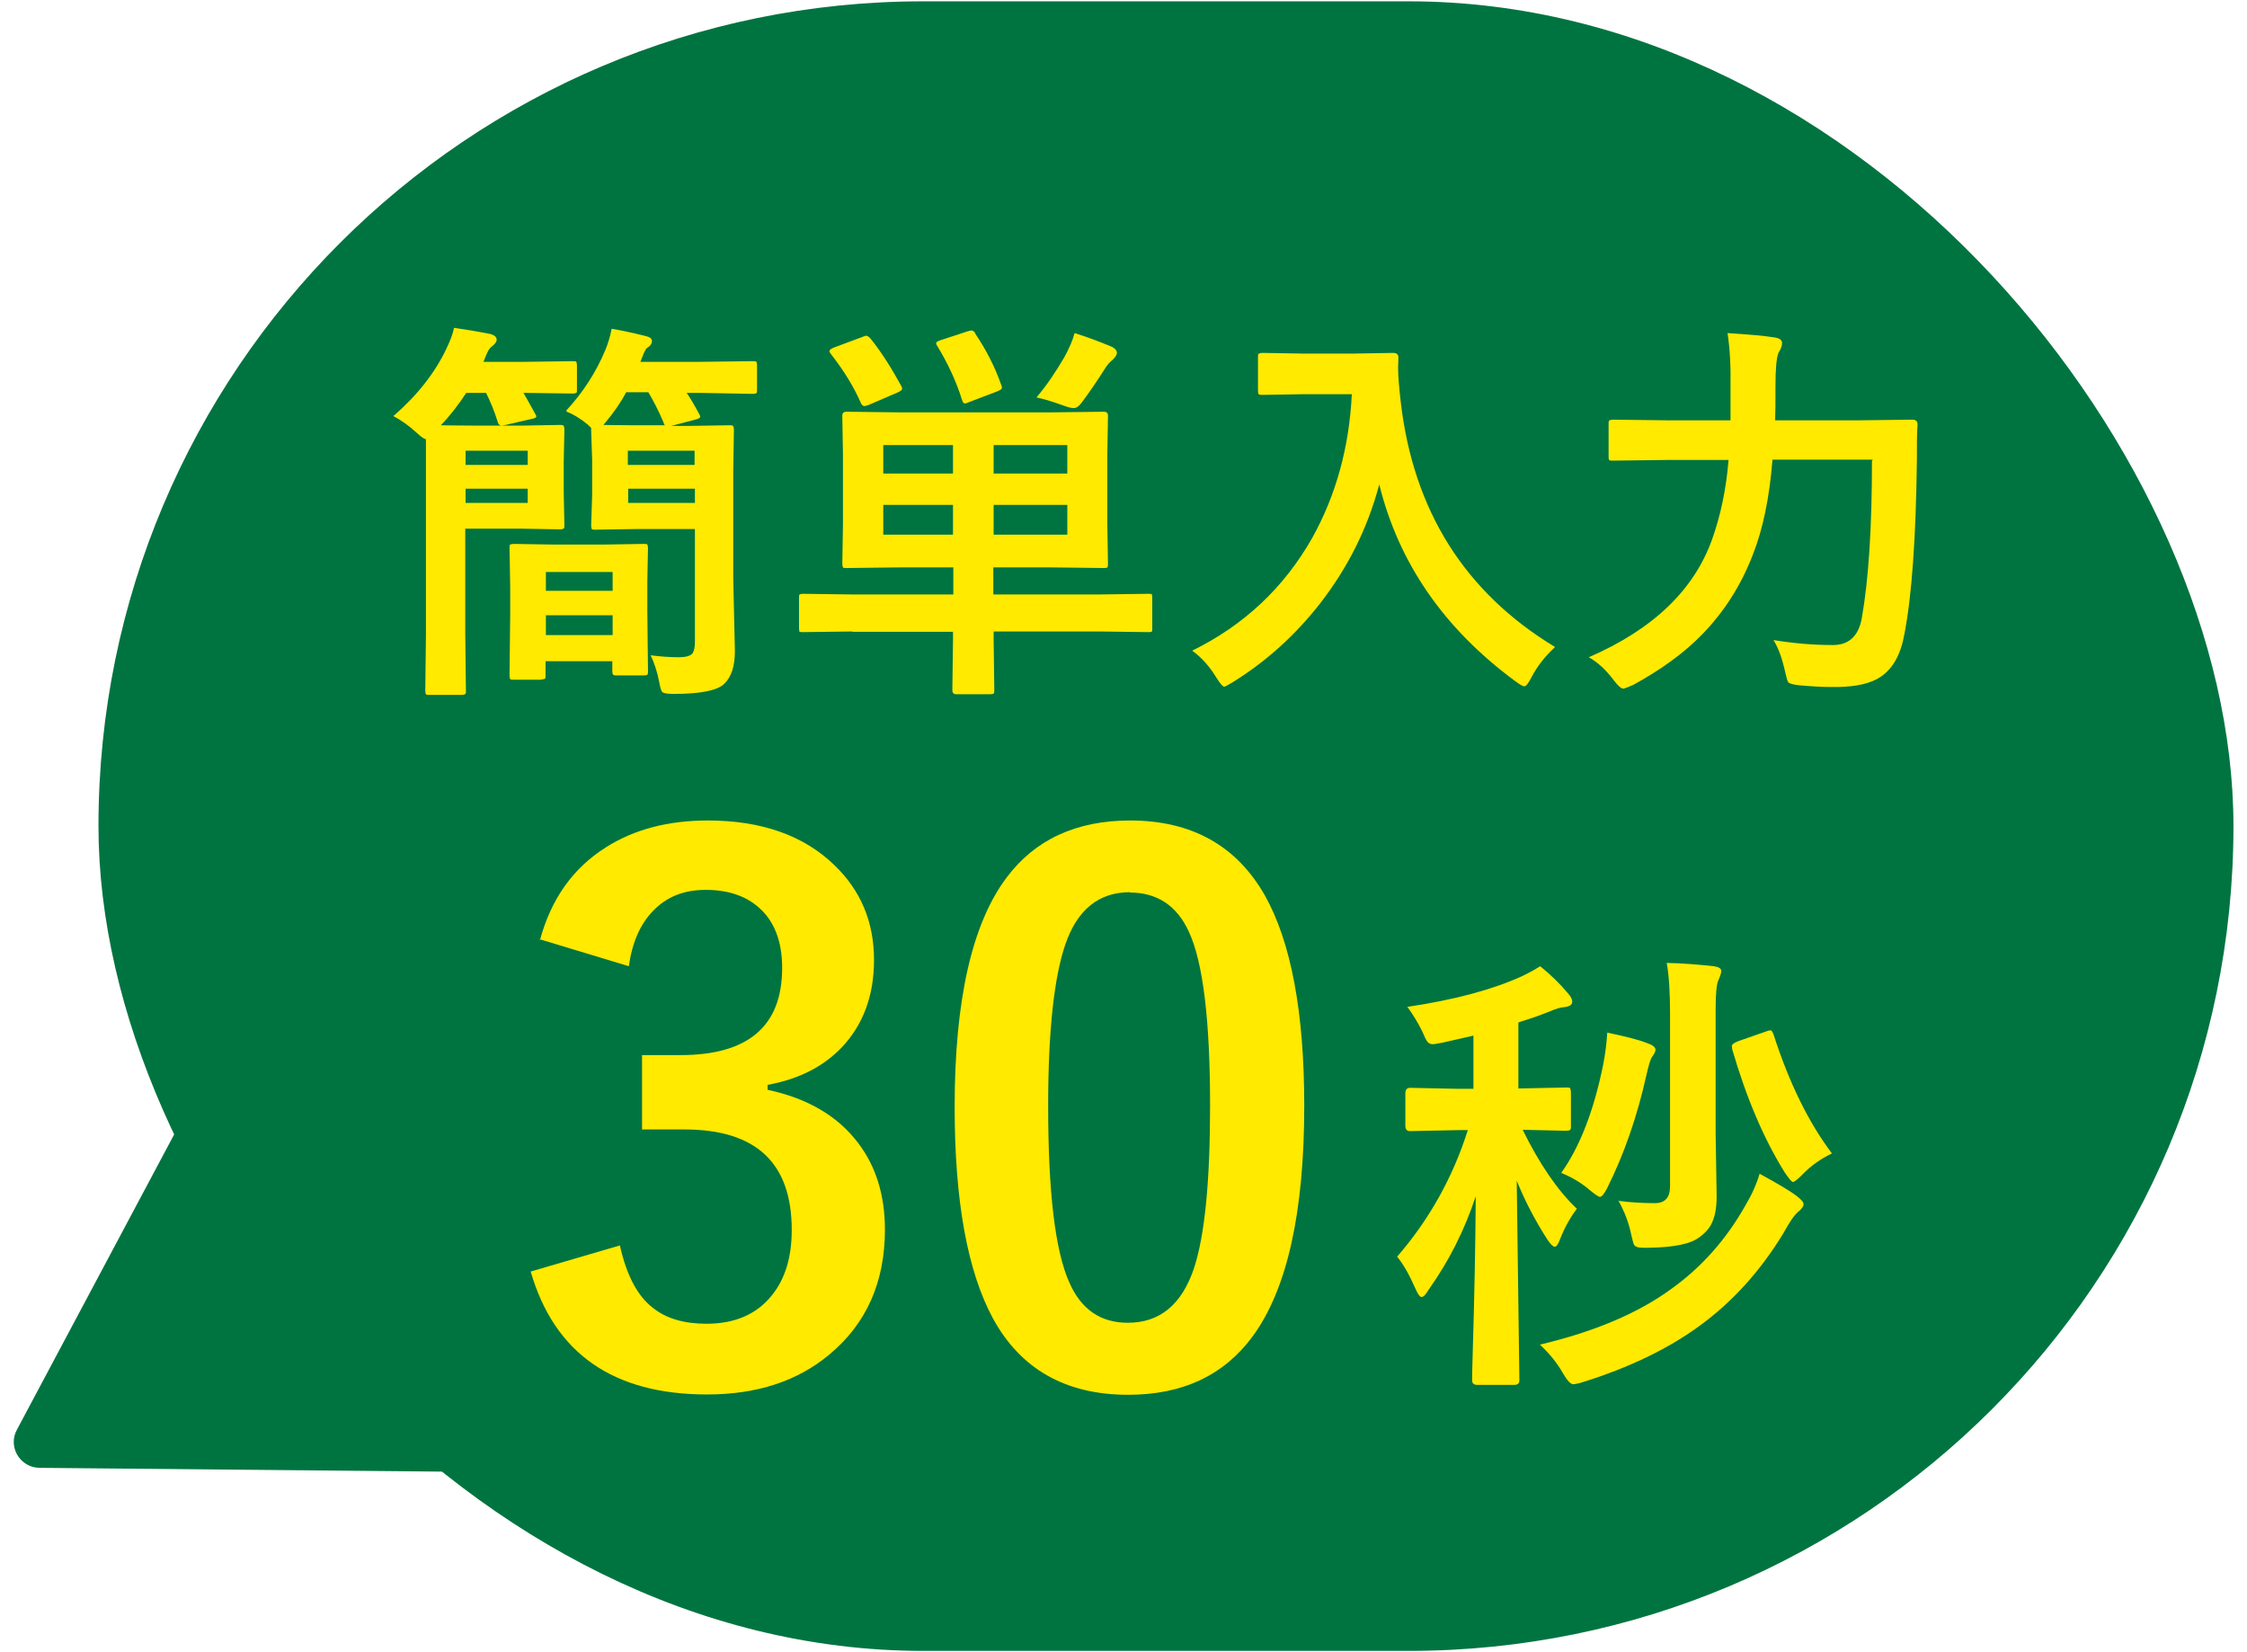
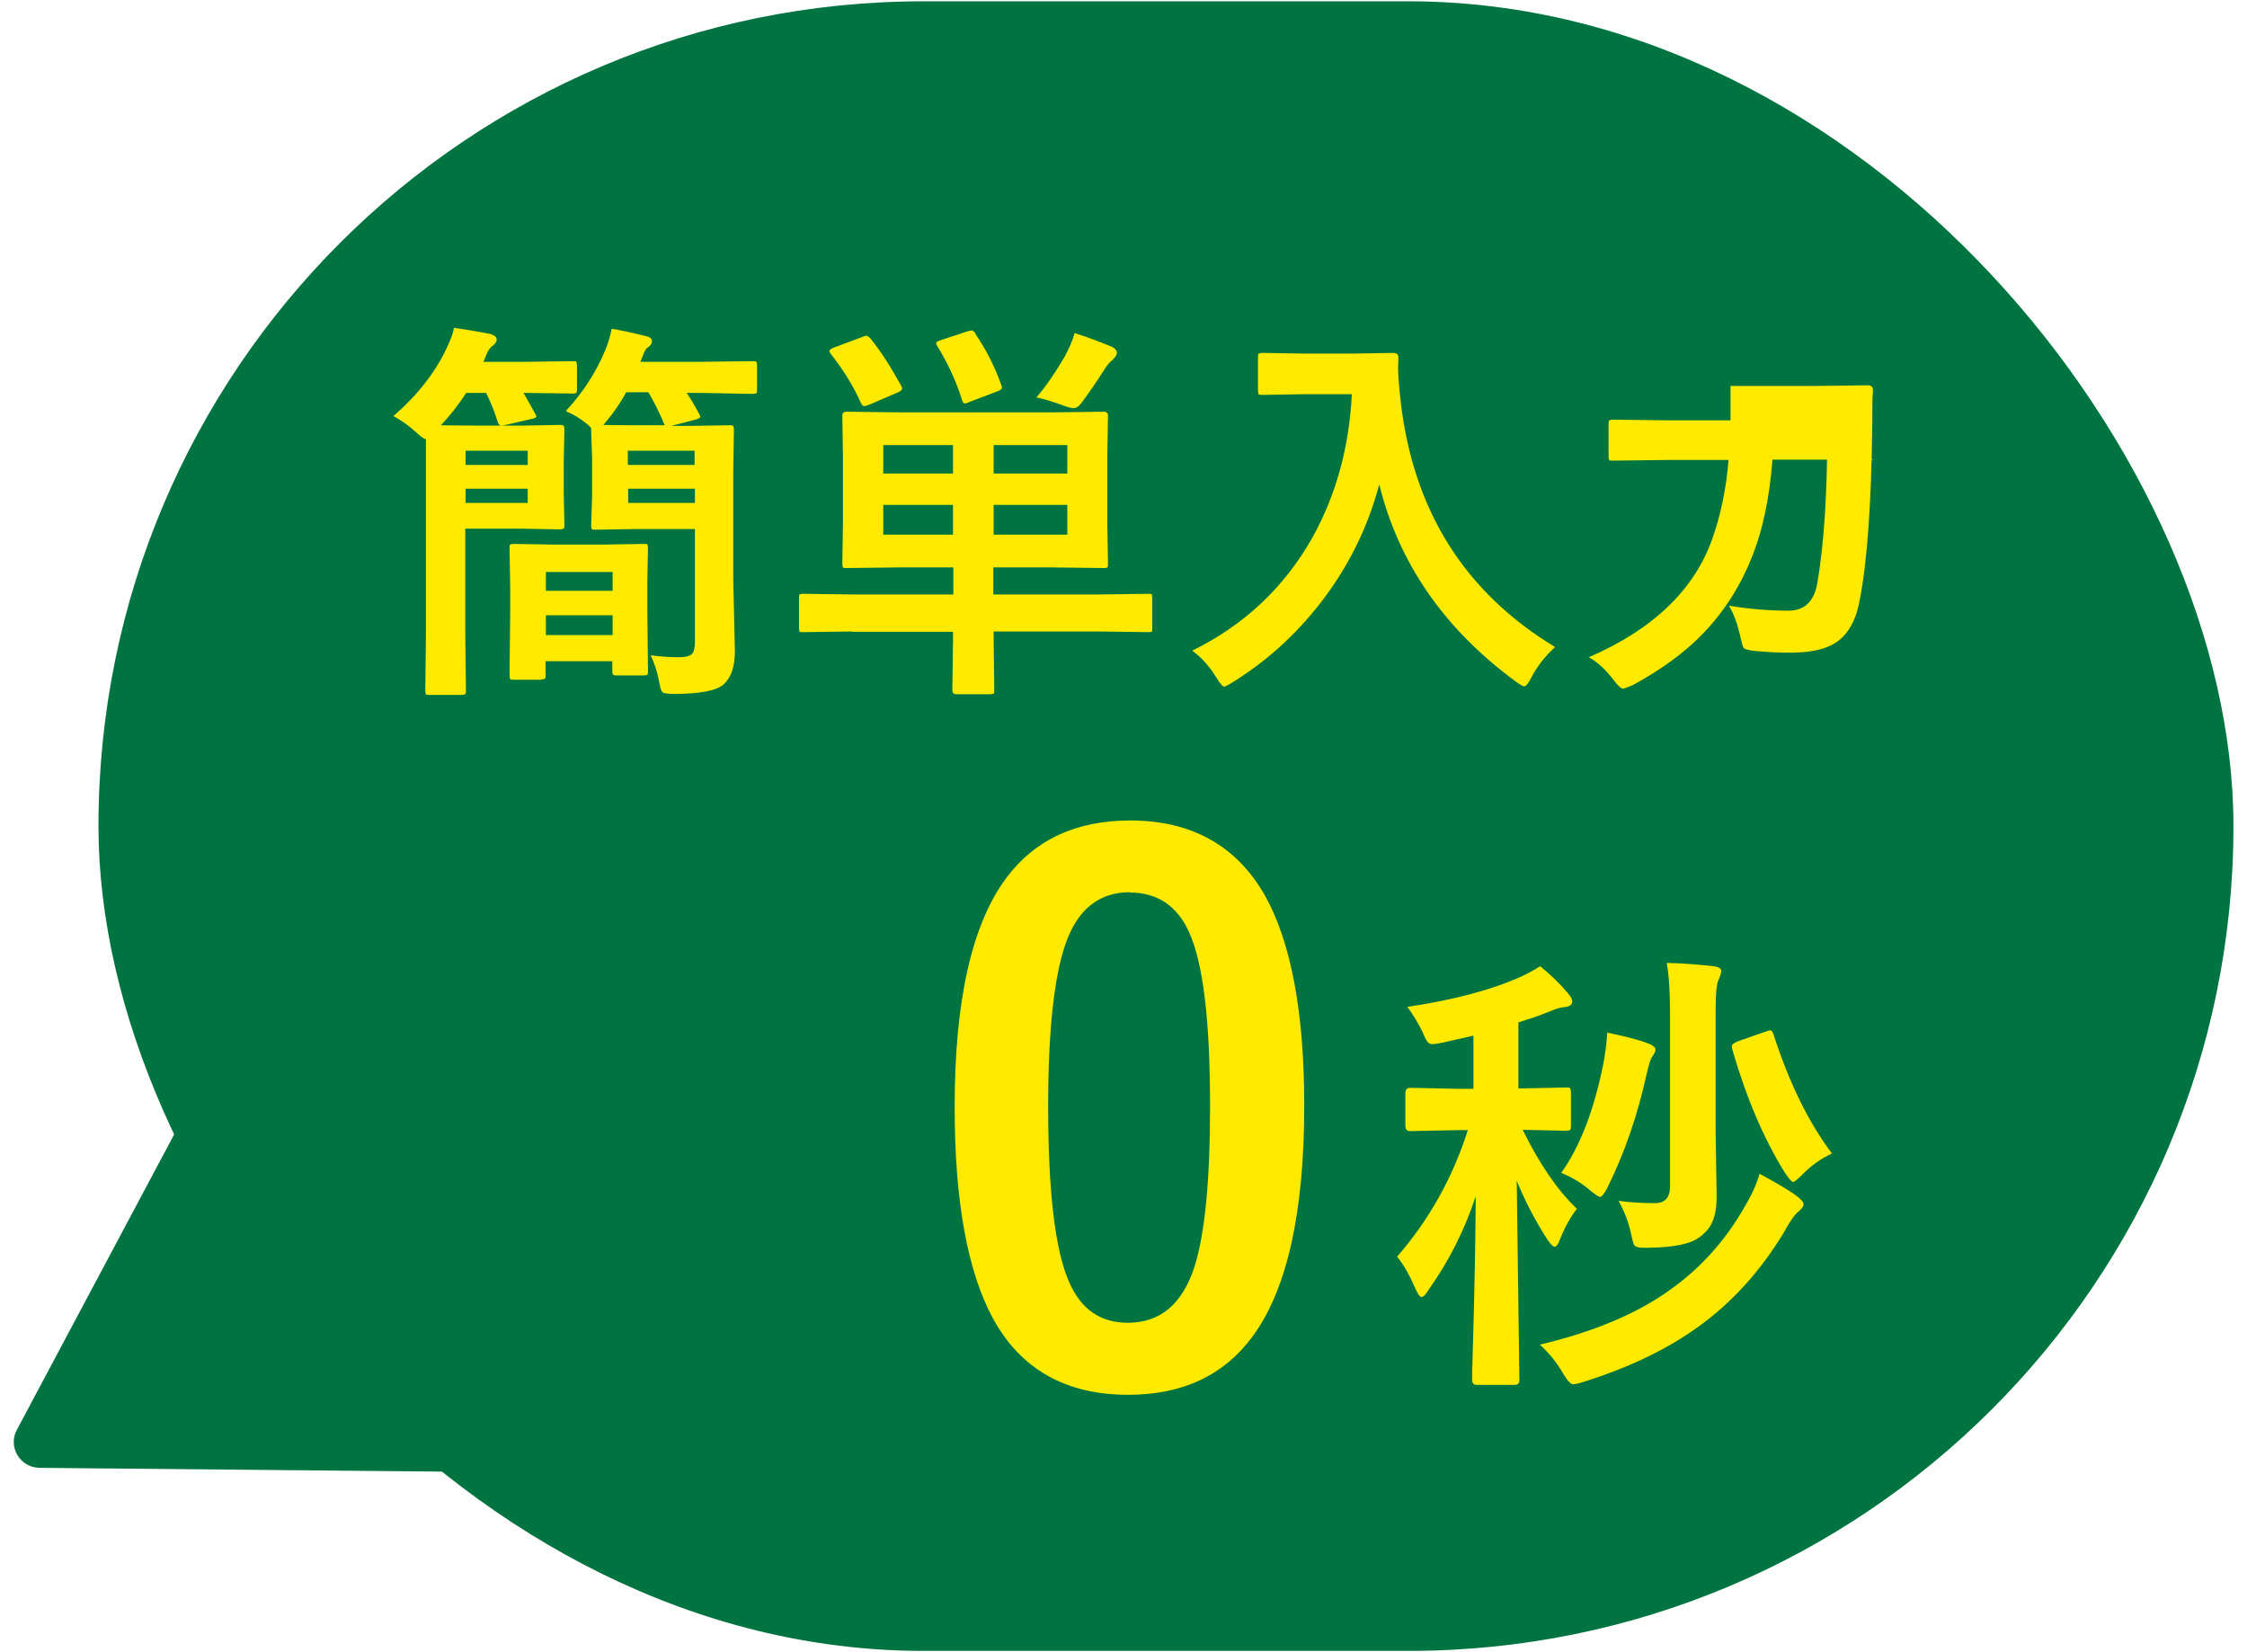
<svg xmlns="http://www.w3.org/2000/svg" id="_レイヤー_1" data-name="レイヤー 1" width="68" height="50" viewBox="0 0 68 50">
  <defs>
    <style>
      .cls-1 {
        fill: #007440;
      }

      .cls-2 {
        fill: #ffea00;
      }
    </style>
  </defs>
  <rect class="cls-1" x="2.98" y=".04" width="64.61" height="49.92" rx="24.96" ry="24.96" />
  <g>
    <path class="cls-2" d="M11.93,12.57c.71-.62,1.24-1.3,1.58-2.02.12-.25.2-.46.23-.63.34.05.71.11,1.11.19.12.04.18.09.18.17,0,.07-.05.13-.15.21-.06.04-.12.13-.18.29l-.07.17h1.26l1.44-.02c.06,0,.1,0,.11.02s.02.05.02.11v.72c0,.06,0,.1-.02.11s-.05.02-.11.02l-1.44-.02h-.05c.04.06.15.26.35.62.02.04.04.07.04.09,0,.04-.05.06-.15.08l-.78.18c-.06.01-.1.02-.13.02-.05,0-.09-.04-.11-.12-.1-.32-.22-.61-.35-.87h-.6c-.23.35-.48.68-.77.98.14,0,.48.01,1.02.01h1.46l1.11-.02c.07,0,.11,0,.13.03.01.02.02.05.02.12l-.02.97v.91l.02,1c0,.06,0,.1-.03.11-.02.01-.05.02-.12.02l-1.11-.02h-1.74v3.18l.02,1.72c0,.06,0,.1-.03.11-.02.01-.05.02-.12.02h-.95c-.06,0-.1,0-.11-.02s-.02-.05-.02-.11l.02-1.72v-5.89c-.05,0-.15-.07-.3-.21-.23-.21-.46-.37-.69-.49ZM15.97,13.64h-1.88v.43h1.88v-.43ZM15.97,15.22v-.43h-1.88v.43h1.88ZM16.39,20.57h-.83c-.07,0-.11,0-.12-.02s-.02-.05-.02-.11l.02-1.88v-.79l-.02-1.18c0-.06,0-.1.02-.11s.05-.02.11-.02l1.22.02h1.48l1.22-.02c.07,0,.11,0,.12.02s.02.05.02.11l-.02,1v.88l.02,1.83c0,.06,0,.1-.02.12-.02.01-.05.02-.11.02h-.81c-.06,0-.1,0-.12-.03-.01-.01-.02-.05-.02-.11v-.29h-2.02v.42c0,.06,0,.1-.02.11s-.05.02-.11.02ZM16.52,17.31v.57h2.02v-.57h-2.02ZM16.52,19.22h2.02v-.6h-2.02v.6ZM17.14,12.42c.51-.55.9-1.16,1.18-1.83.07-.17.14-.38.19-.64.25.04.59.11,1.03.22.13.03.19.08.19.15,0,.08-.05.15-.15.21-.04.03-.09.13-.16.32l-.04.1h1.8l1.59-.02c.06,0,.1,0,.12.02.01.02.02.05.02.11v.72c0,.06,0,.1-.02.12-.02.01-.05.02-.11.02l-1.59-.03h-.41c.1.14.23.36.38.64.02.03.03.06.03.08,0,.04-.05.06-.15.09l-.73.19h.5l1.26-.02c.07,0,.11,0,.12.03.01.02.02.05.02.12l-.02,1.28v3.21l.05,2.19c0,.47-.11.8-.34,1.01-.21.19-.72.29-1.51.29-.19,0-.3-.02-.34-.05s-.07-.14-.1-.31c-.06-.31-.15-.58-.26-.81.29.04.58.06.86.06.2,0,.34-.04.4-.11.05-.06.08-.18.08-.35v-3.42h-1.75l-1.25.02c-.07,0-.11,0-.12-.02s-.02-.05-.02-.11l.03-.91v-1.08l-.03-.88v-.08l-.09-.09c-.24-.2-.46-.33-.65-.4ZM19.27,12.87h.85s-.03-.04-.05-.11c-.14-.33-.29-.62-.45-.89h-.67c-.17.32-.38.62-.64.93l-.05.06c.13,0,.46.01,1,.01ZM21.02,13.64h-2.02v.43h2.02v-.43ZM19.01,15.22h2.02v-.43h-2.02v.43Z" />
    <path class="cls-2" d="M25.8,19.11l-1.5.02c-.06,0-.09,0-.11-.02,0-.01-.01-.05-.01-.11v-.9c0-.06,0-.1.02-.11s.04-.02.1-.02l1.5.02h3.05v-.82h-1.54l-1.68.02c-.07,0-.11,0-.12-.02s-.02-.05-.02-.11l.02-1.19v-2.11l-.02-1.18c0-.08.04-.12.13-.12l1.68.02h4.43l1.67-.02c.09,0,.13.04.13.12l-.02,1.18v2.11l.02,1.19c0,.06,0,.09-.02.11s-.05.02-.11.02l-1.67-.02h-1.67v.82h3.19l1.5-.02c.06,0,.1,0,.11.02,0,.01.01.05.01.11v.9c0,.06,0,.1-.01.11s-.04.02-.1.02l-1.5-.02h-3.19v.26l.02,1.5c0,.06,0,.1-.02.12-.02.01-.05.02-.11.02h-1.02c-.08,0-.12-.04-.12-.13l.02-1.5v-.26h-3.05ZM26.34,10.24c.33.41.64.9.94,1.45.02.04.02.06.02.08,0,.03-.04.06-.12.1l-.88.38c-.07.02-.11.04-.14.04-.04,0-.08-.03-.11-.1-.21-.48-.51-.97-.9-1.47-.03-.04-.05-.07-.05-.09,0-.04.04-.07.13-.11l.86-.32c.05-.02.1-.04.12-.04.04,0,.08.03.13.08ZM26.73,14.33h2.11v-.86h-2.11v.86ZM26.73,16.18h2.11v-.9h-2.11v.9ZM29.51,10.09c.35.52.61,1.04.79,1.56.02.04.02.07.02.09,0,.03-.04.06-.13.1l-.84.32c-.07.03-.12.05-.15.05-.04,0-.07-.04-.09-.12-.18-.57-.43-1.1-.74-1.61-.03-.04-.04-.07-.04-.09,0-.04.05-.07.15-.1l.79-.26c.07-.02.11-.03.13-.03.04,0,.08.03.12.09ZM32.3,13.47h-2.23v.86h2.23v-.86ZM32.3,16.18v-.9h-2.23v.9h2.23ZM31.38,12.01c.29-.34.56-.74.83-1.2.14-.26.25-.5.31-.73.39.12.78.27,1.14.42.09.05.14.11.14.18,0,.05-.04.12-.13.21-.08.06-.16.15-.24.28-.23.36-.46.7-.7,1.02-.08.11-.16.16-.24.16-.06,0-.15-.02-.29-.07-.33-.12-.61-.21-.83-.25Z" />
    <path class="cls-2" d="M36.08,19.69c1.57-.77,2.78-1.91,3.63-3.41.72-1.29,1.12-2.74,1.2-4.35h-1.49l-1.2.02c-.07,0-.11,0-.13-.02-.01-.02-.02-.05-.02-.11v-1.01c0-.06,0-.1.03-.11.02-.01.05-.02.12-.02l1.2.02h1.54l1.2-.02c.11,0,.16.05.16.14,0,.11-.01.21-.01.31,0,.25.03.59.08,1.03.38,3.29,1.94,5.77,4.67,7.42-.3.28-.54.58-.71.91-.09.18-.17.28-.22.28-.04,0-.13-.05-.28-.16-2.14-1.58-3.52-3.56-4.11-5.95-.35,1.32-.95,2.52-1.79,3.6-.74.95-1.61,1.74-2.62,2.37-.16.1-.26.15-.28.15-.05,0-.13-.1-.25-.29-.19-.31-.42-.58-.71-.79Z" />
-     <path class="cls-2" d="M56.68,13.91h-3.04c-.09,1.14-.29,2.11-.6,2.89-.36.93-.87,1.72-1.52,2.39-.55.57-1.26,1.08-2.1,1.54-.17.07-.27.11-.29.11-.07,0-.16-.08-.29-.25-.24-.32-.49-.55-.76-.7,1.94-.84,3.18-2.03,3.73-3.56.26-.73.43-1.53.5-2.41h-1.88l-1.61.02c-.07,0-.11,0-.12-.02-.02-.02-.02-.05-.02-.11v-.98c0-.06,0-.1.03-.11.02-.01.05-.02.12-.02l1.61.02h1.93v-1.04c.01-.61-.02-1.14-.09-1.6.62.04,1.1.08,1.41.13.16.02.24.08.24.17,0,.09-.04.19-.11.3-.06.15-.09.49-.09,1.02,0,.45,0,.79-.01,1.02h2.52l1.64-.02c.1,0,.15.05.15.15-.02.24-.02.6-.02,1.08-.03,2.33-.15,4.09-.38,5.27-.11.61-.35,1.03-.7,1.27-.3.21-.74.31-1.31.32-.07,0-.15,0-.23,0-.27,0-.58-.02-.92-.05-.2-.02-.31-.05-.35-.09-.03-.04-.06-.15-.1-.33-.09-.4-.2-.71-.35-.95.61.1,1.21.15,1.8.15.48,0,.77-.27.87-.8.21-1.18.31-2.77.31-4.78Z" />
-     <path class="cls-2" d="M16.34,28.45c.34-1.25,1-2.18,2-2.81.85-.54,1.88-.81,3.08-.81,1.62,0,2.9.45,3.83,1.35.8.77,1.2,1.72,1.2,2.87,0,1.07-.32,1.94-.96,2.63-.57.6-1.32.98-2.26,1.15v.15c1.21.26,2.12.79,2.74,1.61.54.71.81,1.58.81,2.62,0,1.59-.56,2.85-1.68,3.78-.97.81-2.2,1.21-3.7,1.21-2.84,0-4.62-1.24-5.34-3.72l2.7-.79c.2.9.53,1.53,1,1.89.4.32.94.48,1.62.48.85,0,1.51-.28,1.97-.85.41-.5.61-1.16.61-1.99,0-2.03-1.08-3.04-3.25-3.04h-1.28v-2.25h1.16c2.06,0,3.08-.88,3.08-2.64,0-.81-.24-1.42-.71-1.83-.4-.35-.93-.53-1.6-.53s-1.19.21-1.6.64c-.39.4-.63.96-.73,1.67l-2.71-.82Z" />
+     <path class="cls-2" d="M56.68,13.91h-3.04c-.09,1.14-.29,2.11-.6,2.89-.36.93-.87,1.72-1.52,2.39-.55.57-1.26,1.08-2.1,1.54-.17.07-.27.11-.29.11-.07,0-.16-.08-.29-.25-.24-.32-.49-.55-.76-.7,1.94-.84,3.18-2.03,3.73-3.56.26-.73.43-1.53.5-2.41h-1.88l-1.61.02c-.07,0-.11,0-.12-.02-.02-.02-.02-.05-.02-.11v-.98c0-.06,0-.1.03-.11.02-.01.05-.02.12-.02l1.61.02h1.93v-1.04h2.52l1.64-.02c.1,0,.15.05.15.15-.02.24-.02.6-.02,1.08-.03,2.33-.15,4.09-.38,5.27-.11.61-.35,1.03-.7,1.27-.3.21-.74.31-1.31.32-.07,0-.15,0-.23,0-.27,0-.58-.02-.92-.05-.2-.02-.31-.05-.35-.09-.03-.04-.06-.15-.1-.33-.09-.4-.2-.71-.35-.95.61.1,1.21.15,1.8.15.48,0,.77-.27.87-.8.21-1.18.31-2.77.31-4.78Z" />
    <path class="cls-2" d="M34.2,24.83c1.86,0,3.22.76,4.08,2.27.79,1.41,1.19,3.53,1.19,6.36,0,3.24-.52,5.56-1.56,6.98-.87,1.18-2.12,1.77-3.77,1.77-1.88,0-3.25-.77-4.09-2.31-.77-1.42-1.16-3.55-1.16-6.4,0-3.22.52-5.54,1.57-6.94.86-1.15,2.11-1.73,3.74-1.73ZM34.2,27c-.95,0-1.6.53-1.96,1.58-.34.99-.52,2.62-.52,4.89,0,2.6.21,4.38.64,5.34.36.82.95,1.22,1.77,1.22.97,0,1.63-.55,2-1.64.33-1,.49-2.64.49-4.92,0-2.58-.21-4.34-.64-5.27-.36-.79-.96-1.19-1.79-1.19Z" />
    <path class="cls-2" d="M46.61,29.24c.32.26.6.53.84.82.09.1.13.18.13.25,0,.1-.08.15-.25.17-.09,0-.25.05-.46.14-.35.14-.66.24-.92.32v2l1.44-.03c.07,0,.12,0,.13.03s.02.06.02.13v.99c0,.07,0,.12-.03.14-.02.01-.06.02-.12.02l-1.31-.03c.51,1.04,1.06,1.84,1.64,2.39-.2.26-.37.57-.51.92-.05.15-.11.23-.16.23-.05,0-.12-.07-.21-.2-.37-.57-.69-1.18-.94-1.8l.08,6.04c0,.09-.05.14-.15.14h-1.13c-.1,0-.15-.05-.15-.14,0-.05,0-.35.02-.9.05-1.67.08-3.22.09-4.67-.34,1.03-.81,1.96-1.42,2.82-.09.15-.16.23-.22.23-.05,0-.11-.08-.18-.24-.18-.41-.36-.74-.56-.98.98-1.13,1.69-2.41,2.14-3.83h-.29l-1.46.03c-.09,0-.14-.05-.14-.16v-.99c0-.1.05-.16.14-.16l1.46.03h.46v-1.61l-.92.21c-.16.03-.26.05-.31.05-.08,0-.14-.03-.18-.1-.03-.04-.07-.13-.14-.29-.13-.26-.28-.51-.45-.74,1.42-.21,2.56-.52,3.43-.91.19-.09.39-.19.59-.32ZM46.61,40.69c1.64-.39,2.97-.95,3.99-1.7.9-.65,1.64-1.48,2.22-2.51.18-.3.33-.62.43-.96.53.29.91.51,1.13.68.13.1.2.18.2.24,0,.07-.06.15-.17.24-.11.09-.26.31-.44.64-.7,1.15-1.55,2.09-2.56,2.82-.95.69-2.12,1.25-3.49,1.68-.16.05-.26.07-.31.07-.08,0-.18-.11-.31-.33-.18-.32-.42-.61-.7-.87ZM47.25,35.49c.57-.8.99-1.9,1.27-3.29.06-.31.1-.63.12-.95.53.11.93.21,1.19.31.18.06.27.13.27.21,0,.04-.03.11-.1.21-.05.06-.1.23-.17.53-.28,1.27-.68,2.42-1.2,3.46-.09.17-.16.25-.21.25-.04,0-.13-.06-.28-.18-.25-.22-.54-.4-.88-.54ZM48.97,36.34c.38.05.75.07,1.11.07.31,0,.46-.17.46-.51v-5.21c0-.64-.03-1.16-.1-1.55.49.01.96.05,1.42.1.15.02.23.07.23.14,0,.06-.03.16-.09.29-.05.11-.08.39-.08.85v3.79l.03,1.9c0,.34-.05.6-.14.79-.07.16-.2.31-.38.44-.27.21-.79.31-1.55.32-.09,0-.15,0-.17,0-.14,0-.22-.03-.26-.09-.02-.04-.05-.15-.09-.33-.07-.34-.2-.68-.39-1.02ZM55.43,34.91c-.33.16-.63.37-.88.63-.15.15-.25.23-.29.23-.04,0-.12-.1-.25-.29-.63-1.01-1.16-2.25-1.59-3.73,0-.04-.01-.07-.01-.09,0-.05.06-.1.19-.15l.83-.29c.07-.03.12-.04.15-.04.03,0,.06.04.09.12.47,1.46,1.06,2.67,1.78,3.62Z" />
  </g>
  <path class="cls-1" d="M5.83,33.28L.51,43.27c-.28.52.1,1.14.68,1.15l14.79.14" />
</svg>